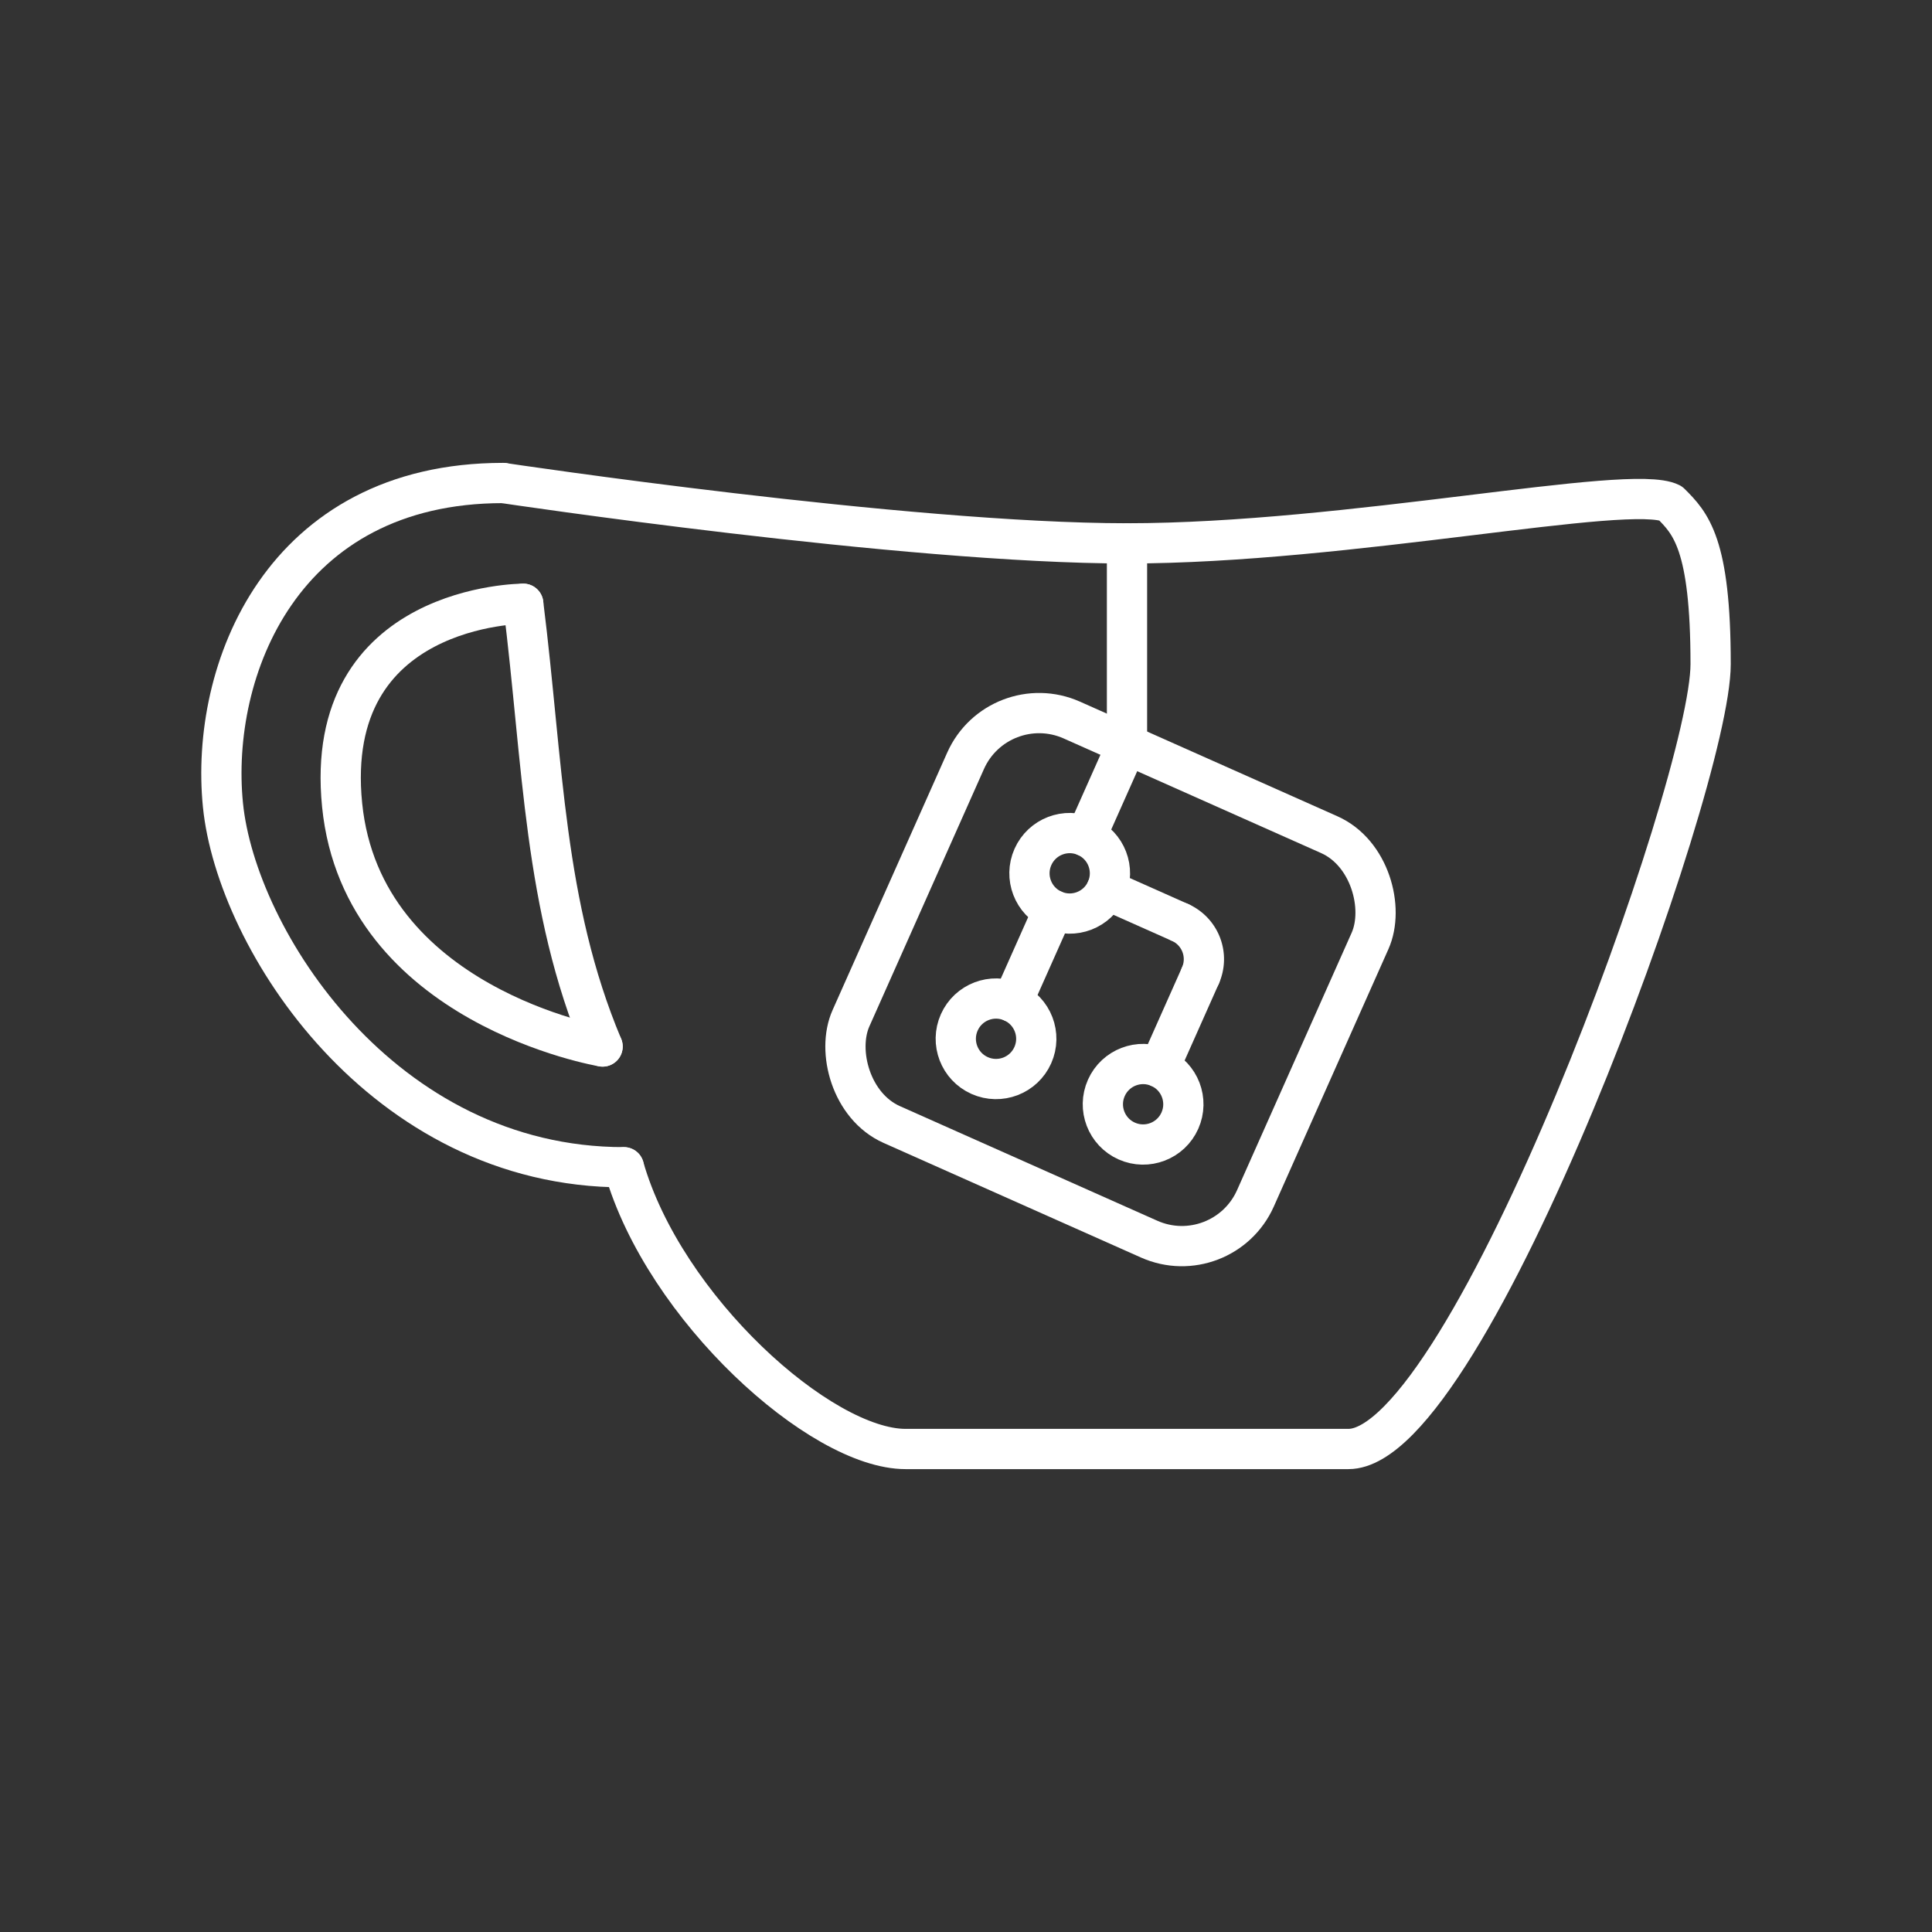
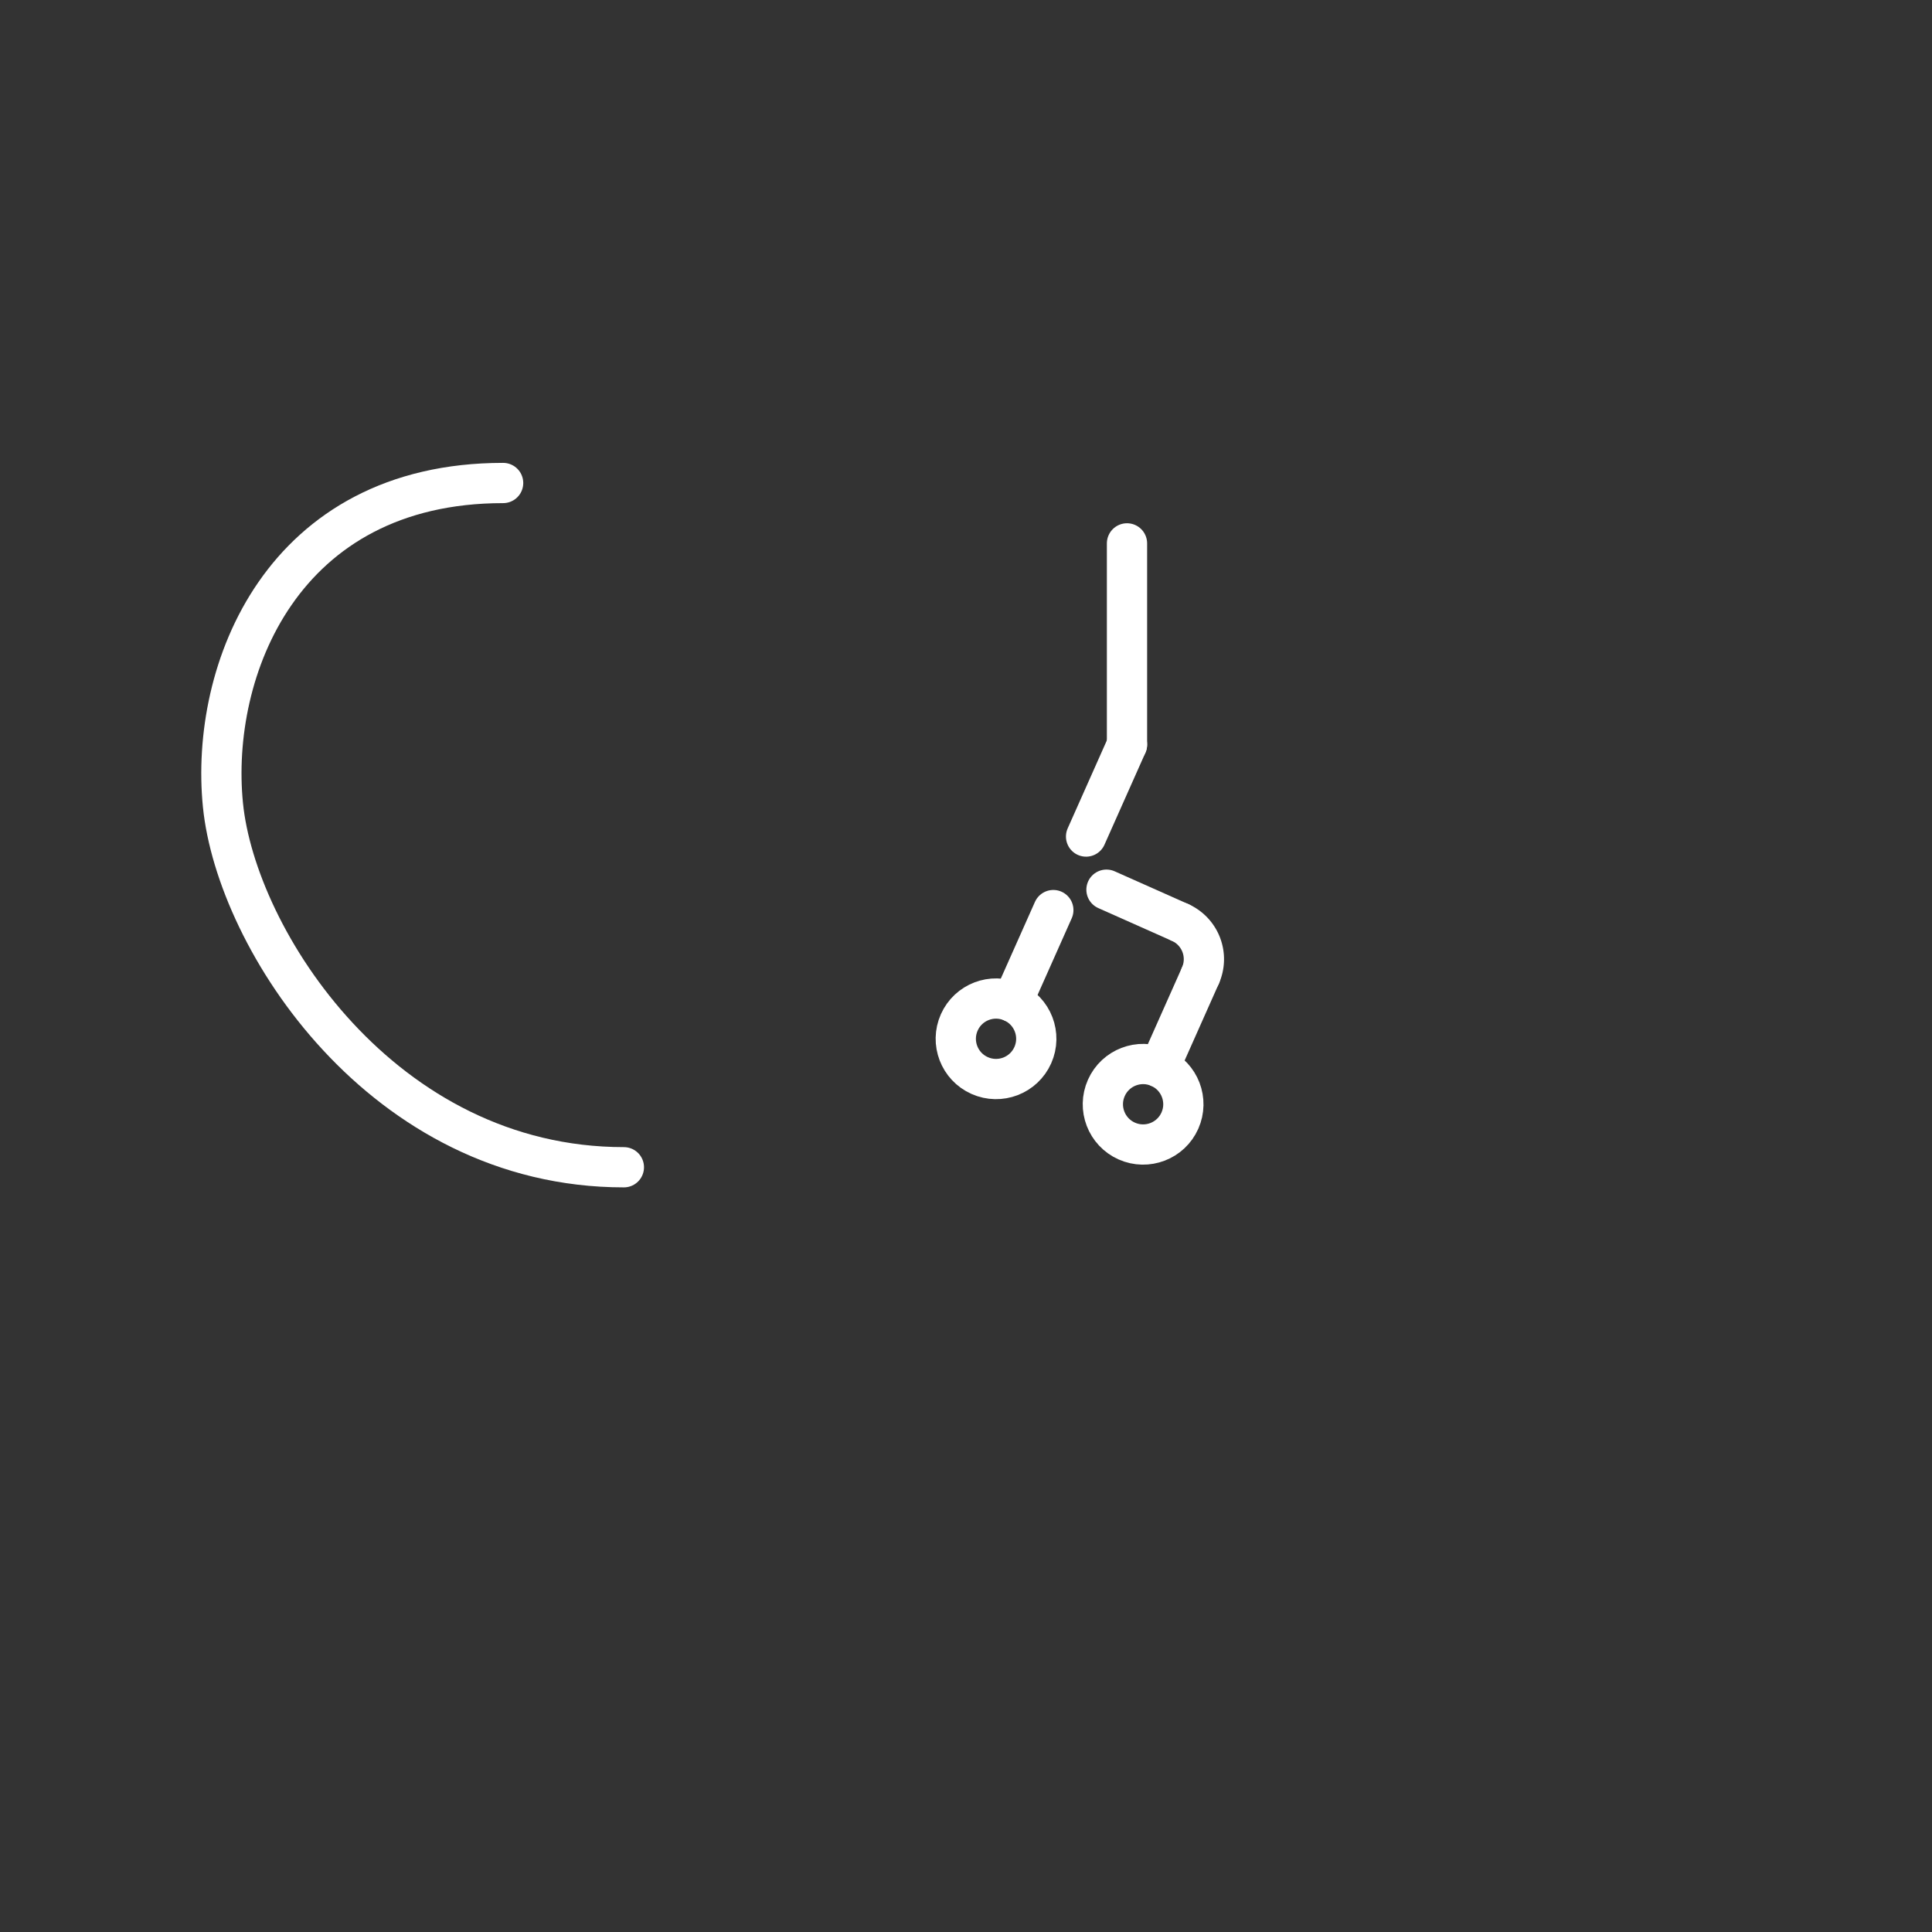
<svg xmlns="http://www.w3.org/2000/svg" version="1.1" viewBox="0 0 48 48" xml:space="preserve">
  <rect x="0" y="0" width="48" height="48" fill="#333333" stroke="none" />
  <g fill="none" stroke="#fff" stroke-linecap="round" stroke-linejoin="round">
    <g stroke-width="1px">
      <path d="m15.5 29c-6 0-9.627-5.659-9.961-9s1.461-8 6.961-8" />
-       <path d="m14.971 26s-5.971-1-6.471-6 4.5-5 4.5-5" />
      <path d="m28 13.5v5" />
-       <path d="m12.5 12s10 1.5 15.5 1.5 12.5-1.5 13.5-1c0.5 0.5 1 1 1 4s-6 19.5-9 19.5h-11c-2.112 0-6-3.5-7-7m-0.529-3c-1.471-3.5-1.471-7-1.971-11" />
    </g>
    <g transform="rotate(24 31.205 26.557)">
-       <rect x="21.5" y="20.5" width="11" height="11" rx="2" ry="2" style="paint-order:stroke fill markers" />
      <g stroke-width="1px">
        <path d="m28 24h-2" />
        <path d="m25 20.5v2.5" />
        <path d="m25 25v2.5" />
      </g>
      <circle cx="25" cy="28.5" r="1" style="paint-order:stroke fill markers" />
-       <circle cx="25" cy="24" r="1" style="paint-order:stroke fill markers" />
      <path d="m28 24a1 1 0 0 1 1 1" style="paint-order:stroke fill markers" />
      <circle cx="29" cy="28.5" r="1" style="paint-order:stroke fill markers" />
      <path d="m29 25v2.5" stroke-width="1px" />
    </g>
  </g>
</svg>